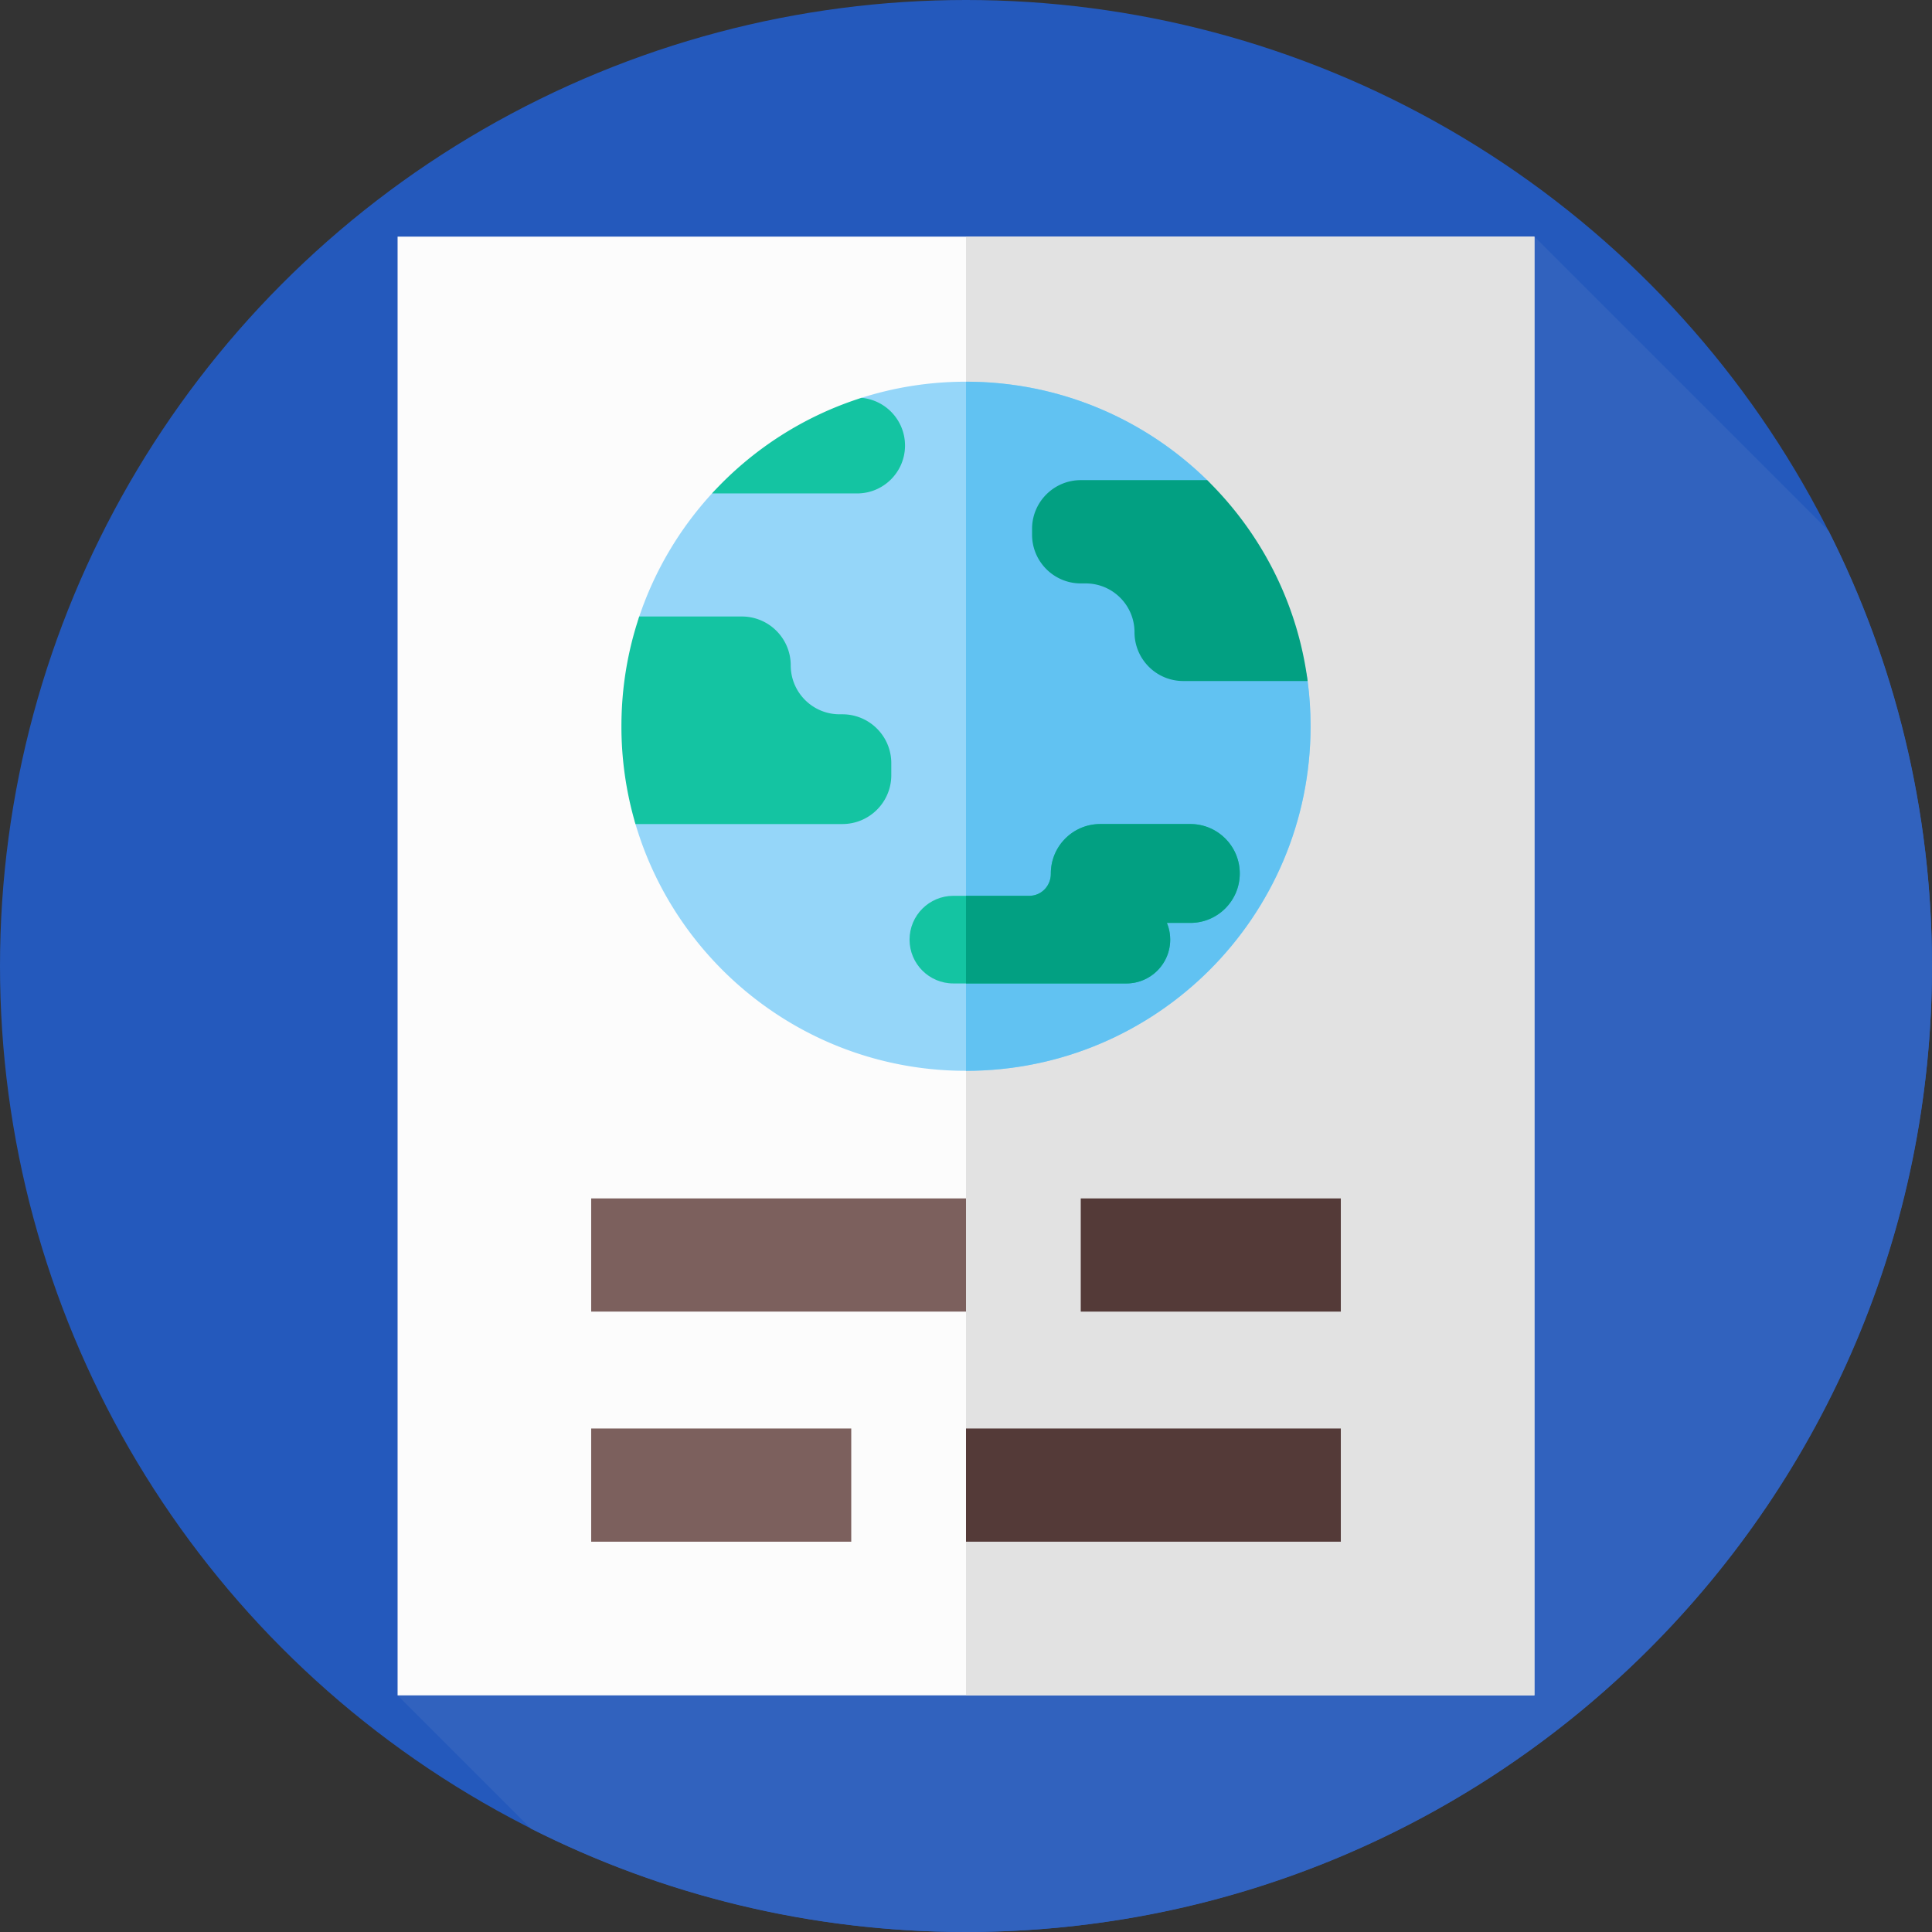
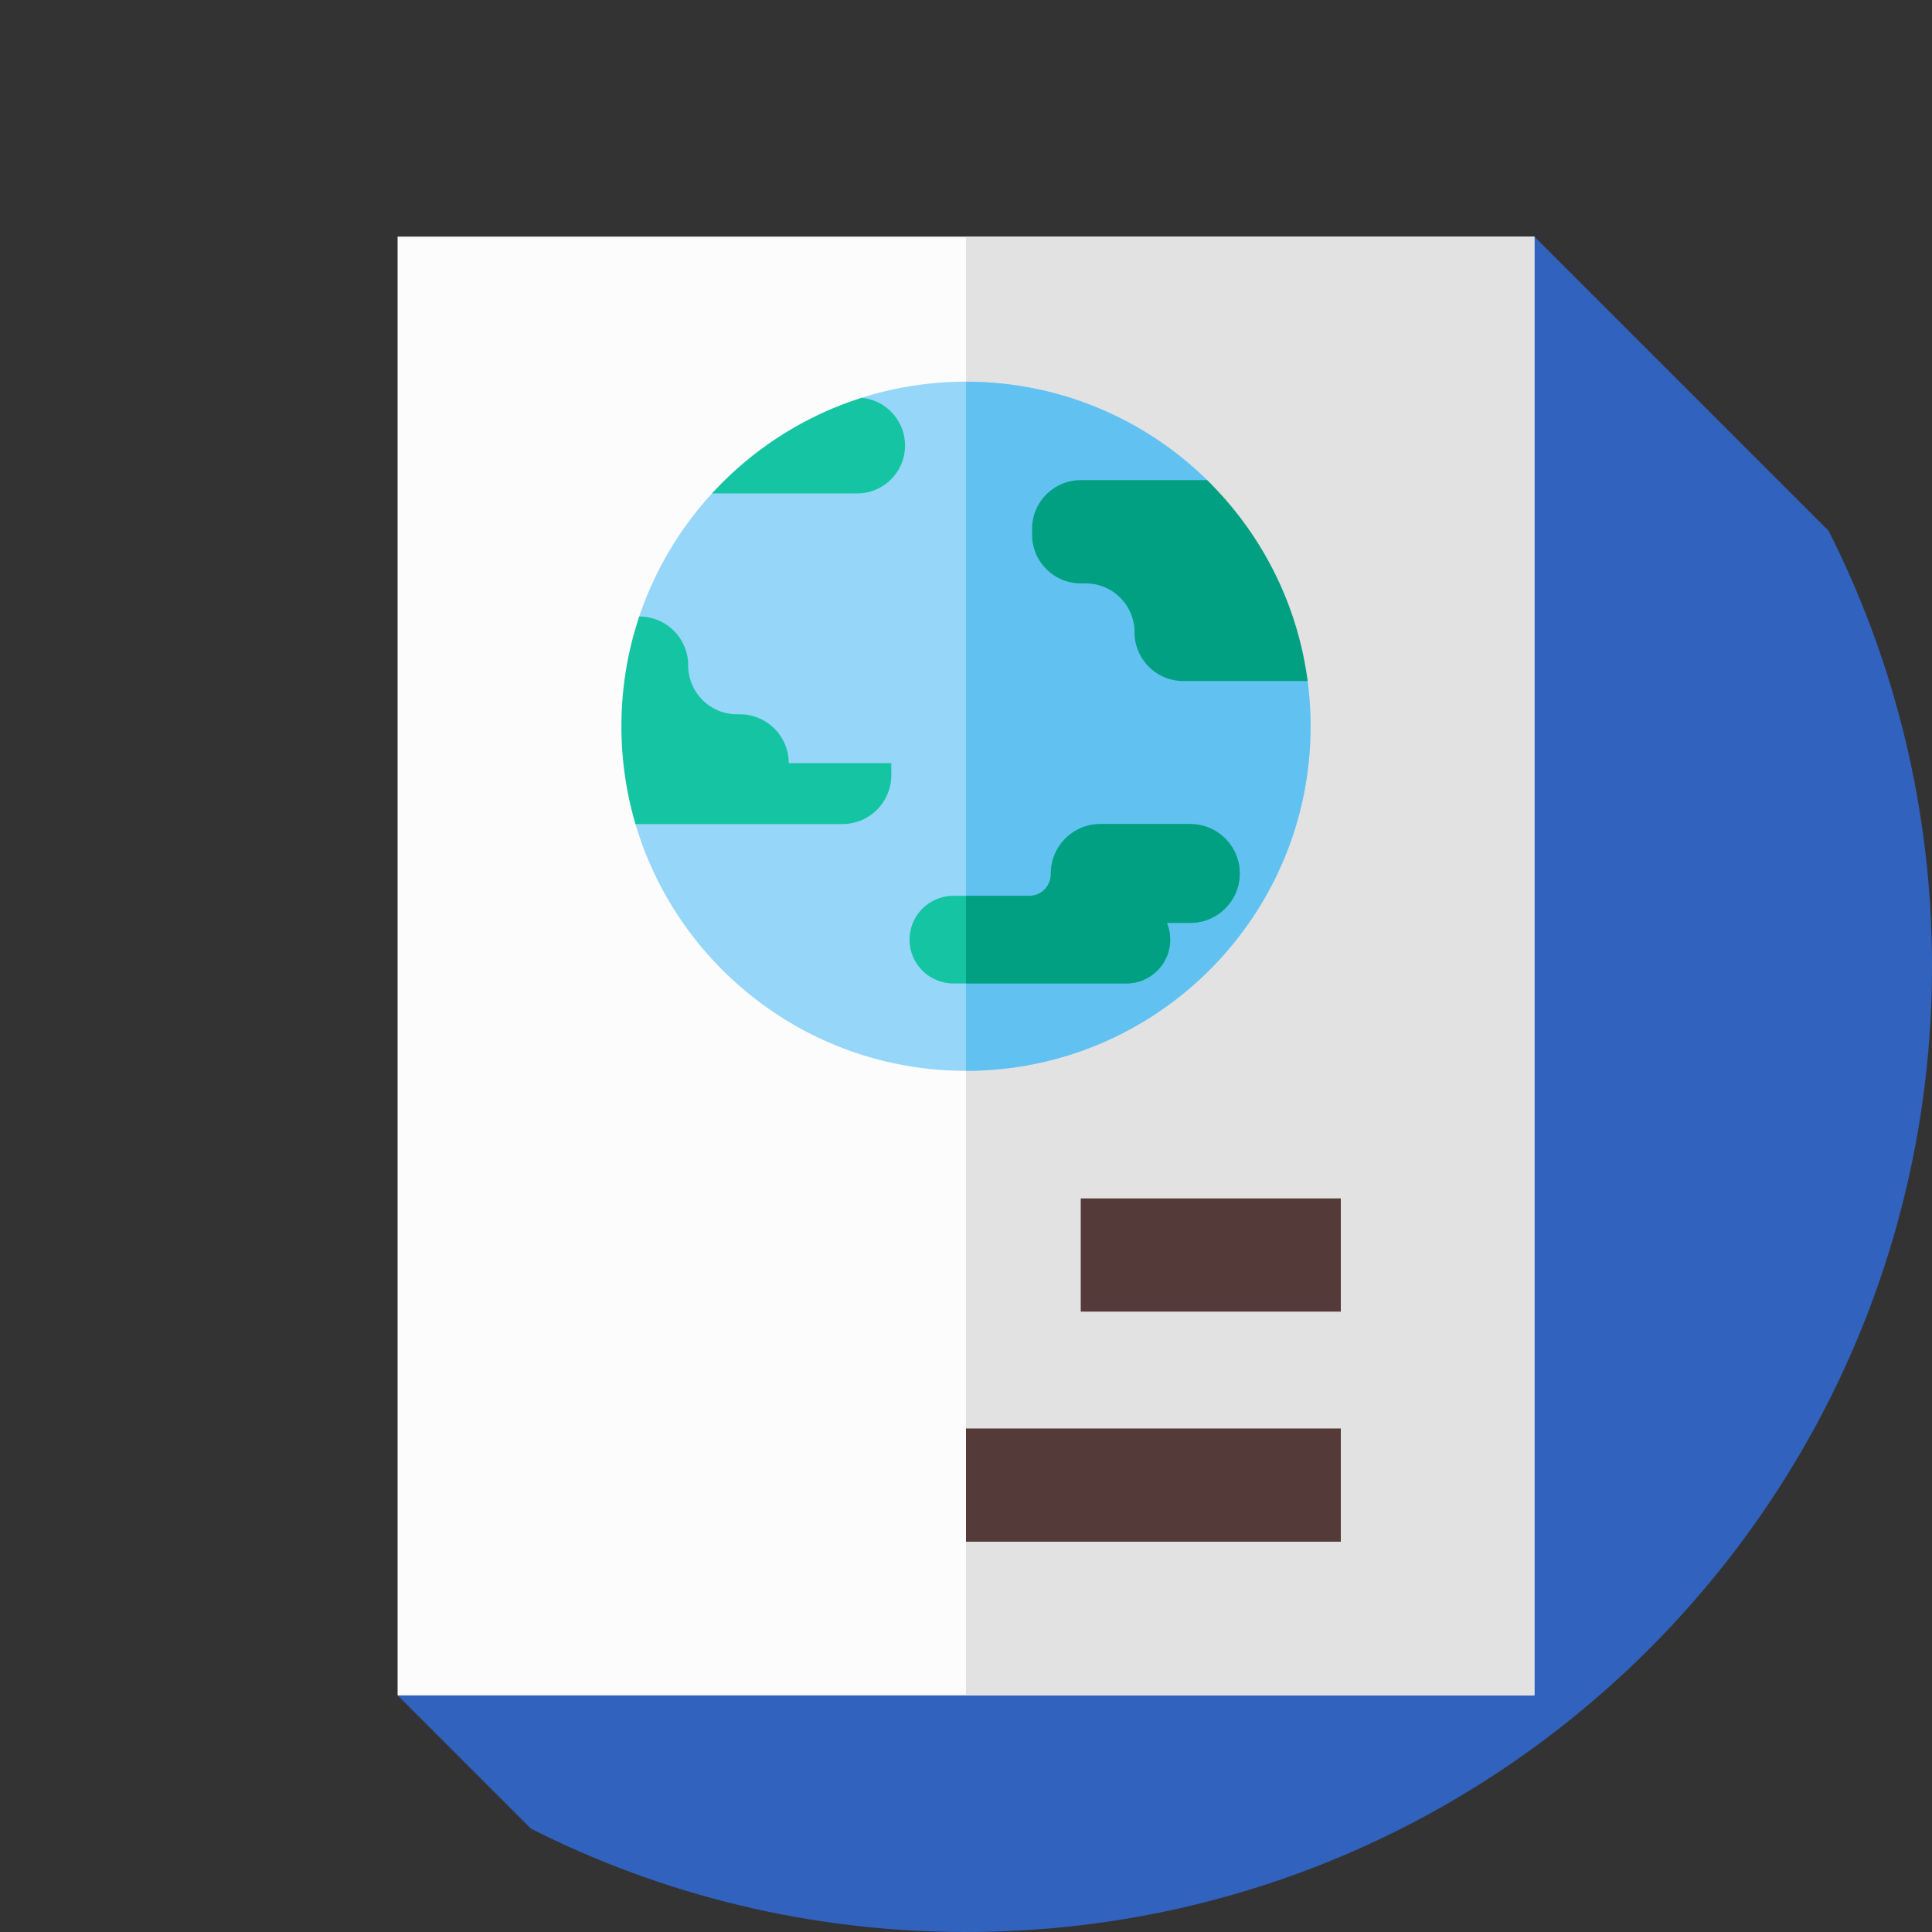
<svg xmlns="http://www.w3.org/2000/svg" version="1.1" width="512" height="512" x="0" y="0" viewBox="0 0 512 512" style="enable-background:new 0 0 512 512" xml:space="preserve" class="">
  <rect x="0" y="0" width="512" height="512" fill="#333333" stroke="none" />
  <g>
-     <circle cx="256" cy="256" r="256" fill="#2459bc" data-original="#ff735c" class="" />
    <path fill="#3162be" d="M512 256c0-41.491-9.882-80.67-27.403-115.331l-77.962-77.962-301.27 386.585 35.304 35.304C175.33 502.118 214.509 512 256 512c141.385 0 256-114.615 256-256z" data-original="#fc435f" class="" />
    <path fill="#fcfcfc" d="M105.365 62.707h301.27v386.585h-301.27z" data-original="#fcfcfc" class="" />
-     <path fill="#7c605d" d="M156.67 317.592H256v30h-99.33z" data-original="#7c605d" />
    <path fill="#e2e2e2" d="M256 62.71h150.63v386.58H256z" data-original="#e2e2e2" />
    <path fill="#95d6f9" d="M347.317 192.463c0 50.436-40.887 91.317-91.317 91.317-41.432 0-76.421-27.594-87.591-65.401-2.423-8.215 10.642-18.496 10.642-27.5 0-10.169-12.709-18.365-9.641-27.5a91.342 91.342 0 0 1 19.279-32.616c6.62-7.22 16.95 1.268 25.575-3.525 5.243-2.914 8.242-19.964 14.054-21.809 8.728-2.78 18.033-4.277 27.682-4.277 24.877 0 47.437 9.949 63.904 26.085 6.104 5.98 4.406 19.132 8.647 26.62 5.643 9.965 16.432 14.773 17.983 26.62.52 3.922.783 7.923.783 11.986z" data-original="#95d6f9" />
    <path fill="#61c2f2" d="M347.317 192.463c0 50.436-40.887 91.317-91.317 91.317V101.153c24.877 0 47.437 9.949 63.904 26.085 6.105 5.98 4.408 19.135 8.647 26.617 5.641 9.968 16.43 14.777 17.983 26.624.52 3.92.783 7.921.783 11.984z" data-original="#61c2f2" class="" />
    <path fill="#14c4a2" d="M315.452 218.379h-23.87c-7.234 0-13.099 5.865-13.099 13.099v.064c.016 3.211-2.49 5.859-5.701 5.859h-20.129c-6.413 0-11.611 5.198-11.611 11.611s5.198 11.611 11.611 11.611h45.855c6.413 0 11.611-5.198 11.611-11.611 0-1.571-.316-3.068-.881-4.435h6.215c7.234 0 13.099-5.865 13.099-13.099-.001-7.234-5.866-13.099-13.1-13.099z" data-original="#14c4a2" class="" />
    <path fill="#02a082" d="M328.551 231.478c0 7.232-5.867 13.099-13.099 13.099h-6.218a11.47 11.47 0 0 1 .883 4.433c0 6.412-5.197 11.615-11.609 11.615H256v-23.224h16.781c3.212 0 5.717-2.649 5.704-5.861v-.063c0-7.232 5.861-13.099 13.099-13.099h23.868c3.613 0 6.894 1.465 9.261 3.838a13.05 13.05 0 0 1 3.838 9.262zM346.534 180.479h-32.948a12.865 12.865 0 0 1-9.142-3.788 12.886 12.886 0 0 1-3.788-9.142c0-7.144-5.792-12.936-12.936-12.936h-1.284c-7.144 0-12.93-5.785-12.93-12.93v-1.515c0-7.144 5.785-12.93 12.93-12.93h33.467c14.227 13.938 23.914 32.491 26.631 53.241z" data-original="#02a082" />
    <g fill="#14c4a2">
-       <path d="M236.201 202.25v3.174c0 7.157-5.804 12.955-12.961 12.955h-54.831a91.473 91.473 0 0 1-3.726-25.916c0-10.169 1.659-19.949 4.727-29.084h27.181c7.157 0 12.961 5.798 12.961 12.955s5.798 12.961 12.955 12.961h.733c7.157 0 12.961 5.798 12.961 12.955zM239.839 118.071c0 3.5-1.421 6.675-3.719 8.973s-5.473 3.719-8.979 3.719H188.69c10.644-11.609 24.257-20.456 39.629-25.334 6.461.595 11.52 6.03 11.52 12.642z" fill="#14c4a2" data-original="#14c4a2" class="" />
+       <path d="M236.201 202.25v3.174c0 7.157-5.804 12.955-12.961 12.955h-54.831a91.473 91.473 0 0 1-3.726-25.916c0-10.169 1.659-19.949 4.727-29.084c7.157 0 12.961 5.798 12.961 12.955s5.798 12.961 12.955 12.961h.733c7.157 0 12.961 5.798 12.961 12.955zM239.839 118.071c0 3.5-1.421 6.675-3.719 8.973s-5.473 3.719-8.979 3.719H188.69c10.644-11.609 24.257-20.456 39.629-25.334 6.461.595 11.52 6.03 11.52 12.642z" fill="#14c4a2" data-original="#14c4a2" class="" />
    </g>
    <path fill="#543a38" d="M286.409 317.592h68.921v30h-68.921zM256 378.566h99.33v30H256z" data-original="#543a38" class="" />
-     <path fill="#7c605d" d="M156.67 378.566h68.921v30H156.67z" data-original="#7c605d" />
  </g>
</svg>